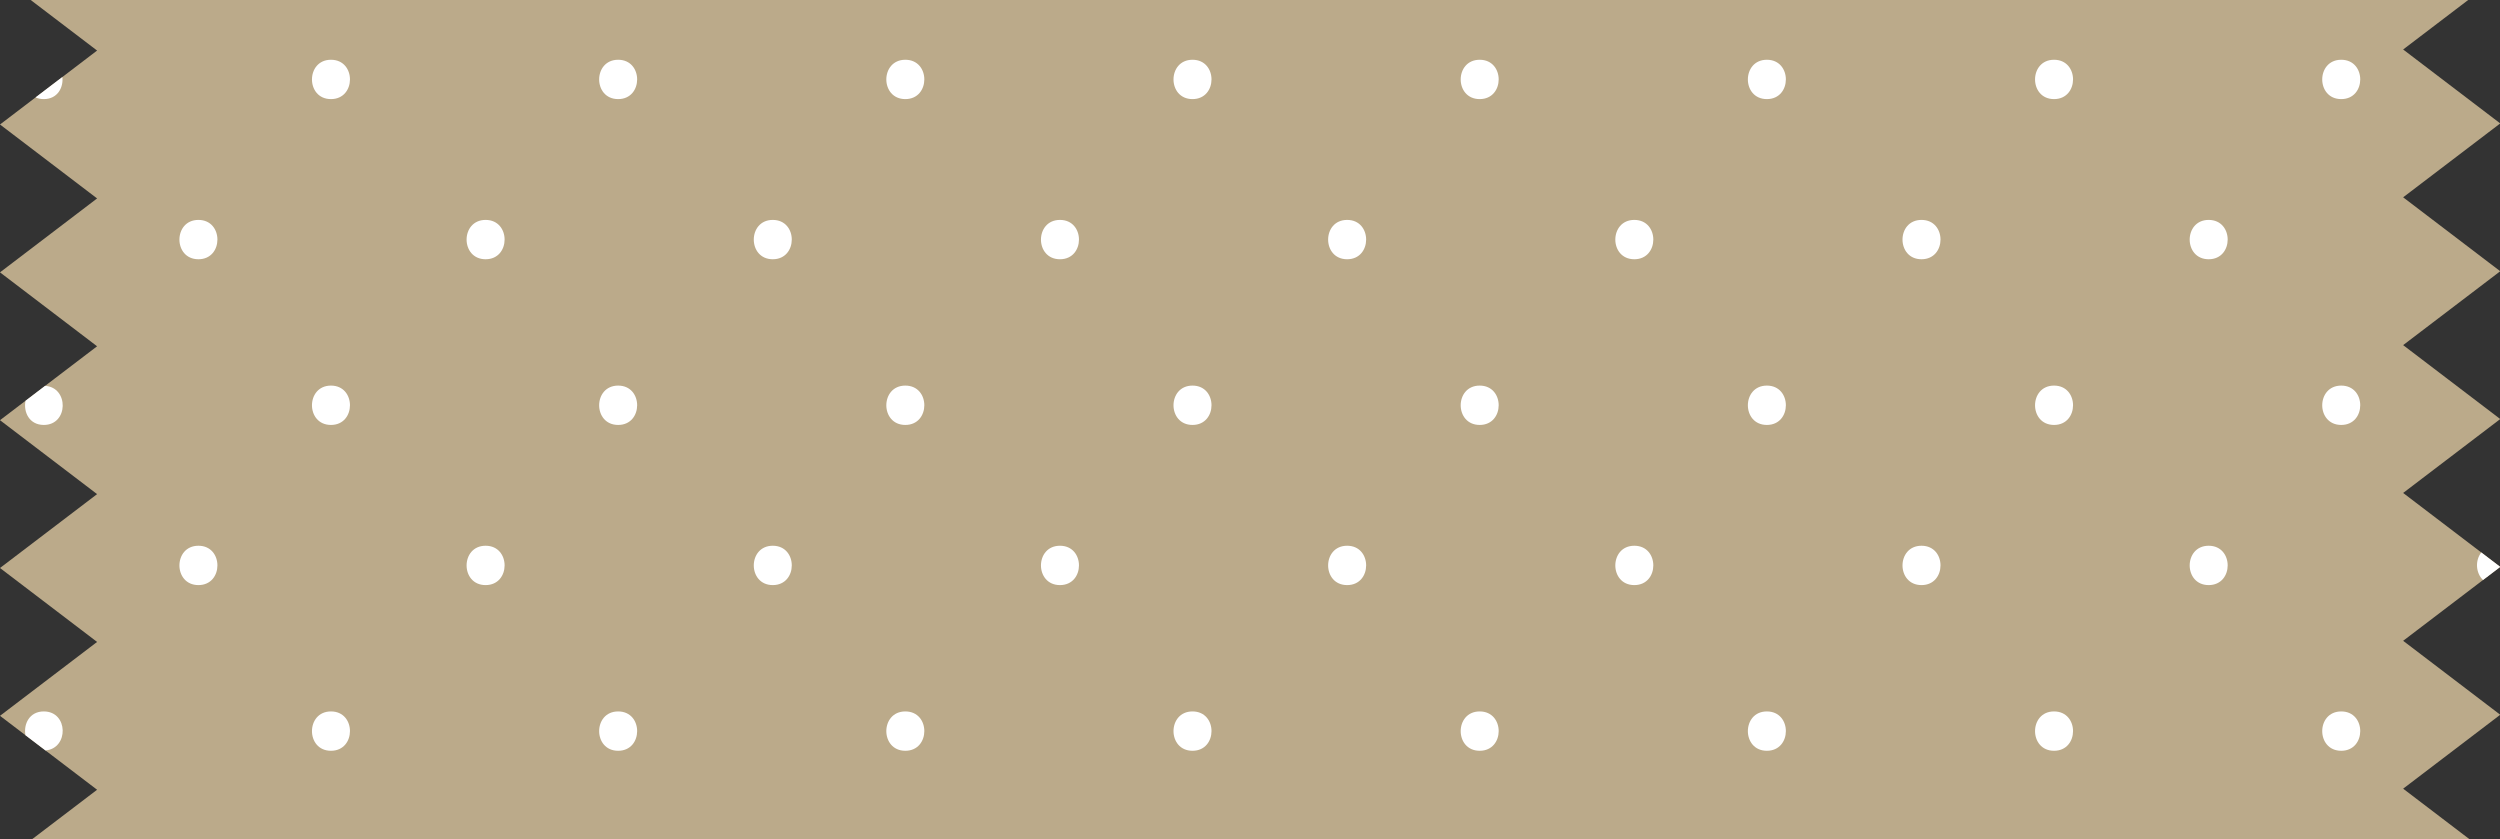
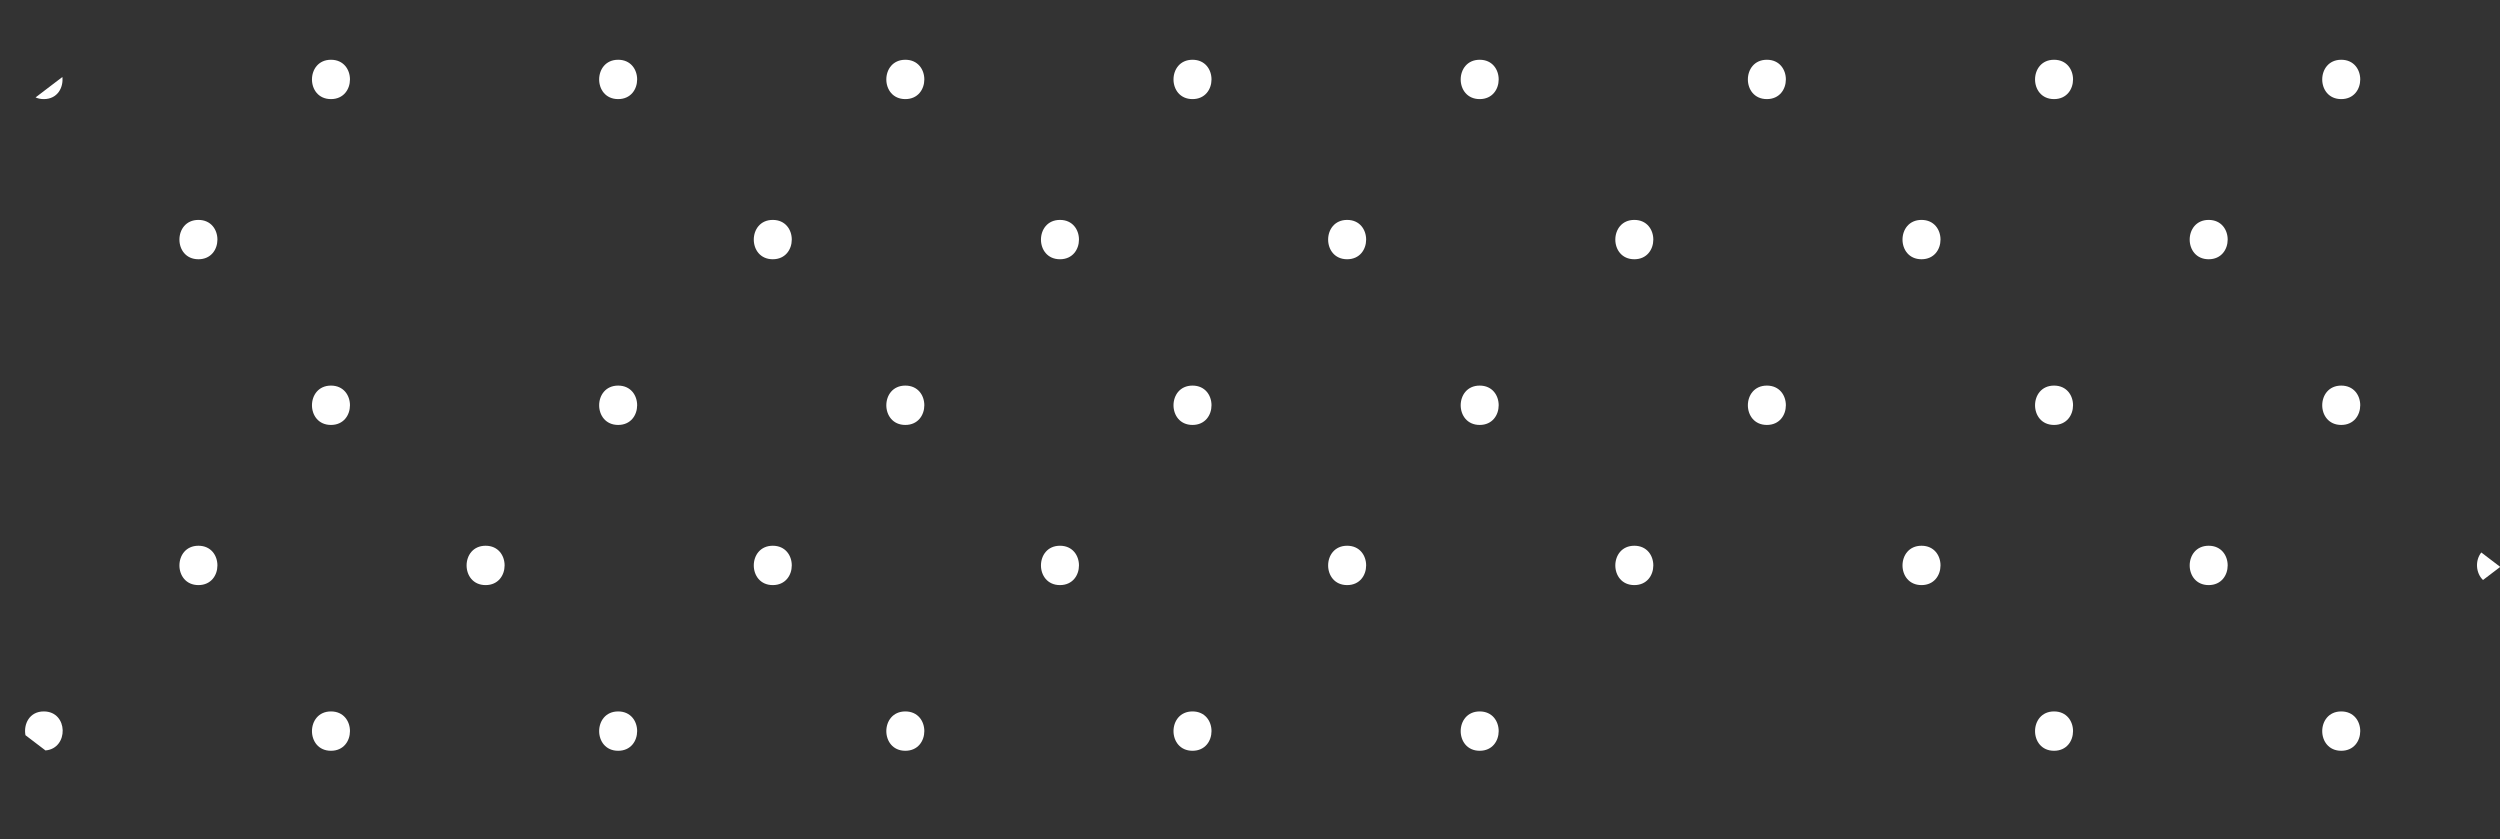
<svg xmlns="http://www.w3.org/2000/svg" fill="#000000" height="162.9" preserveAspectRatio="xMidYMid meet" version="1" viewBox="0.0 0.0 485.2 162.9" width="485.2" zoomAndPan="magnify">
  <rect x="0.0" y="0.0" width="485.2" height="162.9" fill="#333333" stroke="none" />
  <defs>
    <clipPath id="a">
-       <path d="M 0 0 L 485.25 0 L 485.25 162.879 L 0 162.879 Z M 0 0" />
-     </clipPath>
+       </clipPath>
    <clipPath id="b">
      <path d="M 480 107 L 485.25 107 L 485.25 113 L 480 113 Z M 480 107" />
    </clipPath>
  </defs>
  <g>
    <g clip-path="url(#a)" id="change1_1">
      <path d="M 485.246 138.719 L 466.402 124.367 L 485.246 110.023 L 466.402 95.672 L 485.246 81.328 L 466.402 66.98 L 485.246 52.641 L 466.402 38.293 L 485.246 23.953 L 466.402 9.605 L 479.023 0 L 5.957 0 L 18.844 9.812 L 0 24.164 L 18.844 38.512 L 0 52.859 L 18.844 67.207 L 0 81.551 L 18.844 95.898 L 0 110.238 L 18.844 124.586 L 0 138.926 L 18.844 153.273 L 6.223 162.879 L 479.285 162.879 L 466.402 153.066 L 485.246 138.719" fill="#bbaa8a" />
    </g>
    <g id="change2_1">
      <path d="M 12.109 14.941 L 6.902 18.906 C 7.359 19.113 7.891 19.234 8.5 19.234 C 11.164 19.234 12.332 16.996 12.109 14.941" fill="#ffffff" />
    </g>
    <g id="change2_2">
      <path d="M 64.234 11.598 C 59.324 11.598 59.312 19.234 64.234 19.234 C 69.148 19.234 69.156 11.598 64.234 11.598" fill="#ffffff" />
    </g>
    <g id="change2_3">
      <path d="M 119.973 11.598 C 115.059 11.598 115.051 19.234 119.973 19.234 C 124.883 19.234 124.891 11.598 119.973 11.598" fill="#ffffff" />
    </g>
    <g id="change2_4">
      <path d="M 175.707 11.598 C 170.793 11.598 170.785 19.234 175.707 19.234 C 180.617 19.234 180.629 11.598 175.707 11.598" fill="#ffffff" />
    </g>
    <g id="change2_5">
      <path d="M 231.441 11.598 C 226.531 11.598 226.52 19.234 231.441 19.234 C 236.355 19.234 236.363 11.598 231.441 11.598" fill="#ffffff" />
    </g>
    <g id="change2_6">
      <path d="M 287.18 11.598 C 282.266 11.598 282.258 19.234 287.18 19.234 C 292.09 19.234 292.098 11.598 287.18 11.598" fill="#ffffff" />
    </g>
    <g id="change2_7">
      <path d="M 342.914 11.598 C 338.004 11.598 337.992 19.234 342.914 19.234 C 347.828 19.234 347.836 11.598 342.914 11.598" fill="#ffffff" />
    </g>
    <g id="change2_8">
      <path d="M 398.648 11.598 C 393.738 11.598 393.73 19.234 398.648 19.234 C 403.562 19.234 403.57 11.598 398.648 11.598" fill="#ffffff" />
    </g>
    <g id="change2_9">
      <path d="M 454.387 11.598 C 449.473 11.598 449.465 19.234 454.387 19.234 C 459.301 19.234 459.309 11.598 454.387 11.598" fill="#ffffff" />
    </g>
    <g id="change2_10">
      <path d="M 38.512 42.68 C 33.598 42.68 33.59 50.316 38.512 50.316 C 43.422 50.316 43.43 42.68 38.512 42.68" fill="#ffffff" />
    </g>
    <g id="change2_11">
-       <path d="M 94.246 42.68 C 89.332 42.68 89.324 50.316 94.246 50.316 C 99.16 50.316 99.168 42.68 94.246 42.68" fill="#ffffff" />
-     </g>
+       </g>
    <g id="change2_12">
      <path d="M 149.98 42.68 C 145.07 42.68 145.062 50.316 149.98 50.316 C 154.895 50.316 154.902 42.68 149.98 42.68" fill="#ffffff" />
    </g>
    <g id="change2_13">
      <path d="M 205.719 42.68 C 200.805 42.68 200.797 50.316 205.719 50.316 C 210.633 50.316 210.641 42.68 205.719 42.68" fill="#ffffff" />
    </g>
    <g id="change2_14">
      <path d="M 261.453 42.68 C 256.539 42.68 256.531 50.316 261.453 50.316 C 266.367 50.316 266.375 42.68 261.453 42.68" fill="#ffffff" />
    </g>
    <g id="change2_15">
      <path d="M 317.188 42.68 C 312.277 42.68 312.27 50.316 317.188 50.316 C 322.102 50.316 322.109 42.68 317.188 42.68" fill="#ffffff" />
    </g>
    <g id="change2_16">
      <path d="M 372.926 42.68 C 368.016 42.68 368.004 50.316 372.926 50.316 C 377.84 50.316 377.848 42.68 372.926 42.68" fill="#ffffff" />
    </g>
    <g id="change2_17">
      <path d="M 428.66 42.68 C 423.75 42.68 423.742 50.316 428.66 50.316 C 433.574 50.316 433.582 42.68 428.66 42.68" fill="#ffffff" />
    </g>
    <g id="change2_18">
-       <path d="M 8.5 82.473 C 13.316 82.473 13.387 75.18 8.754 74.887 L 4.957 77.781 C 4.512 79.934 5.656 82.473 8.5 82.473" fill="#ffffff" />
-     </g>
+       </g>
    <g id="change2_19">
      <path d="M 64.234 74.836 C 59.324 74.836 59.312 82.473 64.234 82.473 C 69.148 82.473 69.156 74.836 64.234 74.836" fill="#ffffff" />
    </g>
    <g id="change2_20">
      <path d="M 119.973 74.836 C 115.059 74.836 115.051 82.473 119.973 82.473 C 124.883 82.473 124.891 74.836 119.973 74.836" fill="#ffffff" />
    </g>
    <g id="change2_21">
      <path d="M 175.707 74.836 C 170.793 74.836 170.785 82.473 175.707 82.473 C 180.617 82.473 180.629 74.836 175.707 74.836" fill="#ffffff" />
    </g>
    <g id="change2_22">
      <path d="M 231.441 74.836 C 226.531 74.836 226.52 82.473 231.441 82.473 C 236.355 82.473 236.363 74.836 231.441 74.836" fill="#ffffff" />
    </g>
    <g id="change2_23">
      <path d="M 287.18 74.836 C 282.266 74.836 282.258 82.473 287.18 82.473 C 292.09 82.473 292.098 74.836 287.18 74.836" fill="#ffffff" />
    </g>
    <g id="change2_24">
      <path d="M 342.914 74.836 C 338.004 74.836 337.992 82.473 342.914 82.473 C 347.828 82.473 347.836 74.836 342.914 74.836" fill="#ffffff" />
    </g>
    <g id="change2_25">
      <path d="M 398.648 74.836 C 393.738 74.836 393.73 82.473 398.648 82.473 C 403.562 82.473 403.57 74.836 398.648 74.836" fill="#ffffff" />
    </g>
    <g id="change2_26">
      <path d="M 454.387 74.836 C 449.473 74.836 449.465 82.473 454.387 82.473 C 459.301 82.473 459.309 74.836 454.387 74.836" fill="#ffffff" />
    </g>
    <g id="change2_27">
      <path d="M 38.512 105.918 C 33.598 105.918 33.59 113.555 38.512 113.555 C 43.422 113.555 43.43 105.918 38.512 105.918" fill="#ffffff" />
    </g>
    <g id="change2_28">
      <path d="M 94.246 105.918 C 89.332 105.918 89.324 113.555 94.246 113.555 C 99.16 113.555 99.168 105.918 94.246 105.918" fill="#ffffff" />
    </g>
    <g id="change2_29">
      <path d="M 149.98 105.918 C 145.07 105.918 145.062 113.555 149.98 113.555 C 154.895 113.555 154.902 105.918 149.98 105.918" fill="#ffffff" />
    </g>
    <g id="change2_30">
      <path d="M 205.719 105.918 C 200.805 105.918 200.797 113.555 205.719 113.555 C 210.633 113.555 210.641 105.918 205.719 105.918" fill="#ffffff" />
    </g>
    <g id="change2_31">
      <path d="M 261.453 105.918 C 256.539 105.918 256.531 113.555 261.453 113.555 C 266.367 113.555 266.375 105.918 261.453 105.918" fill="#ffffff" />
    </g>
    <g id="change2_32">
      <path d="M 317.188 105.918 C 312.277 105.918 312.27 113.555 317.188 113.555 C 322.102 113.555 322.109 105.918 317.188 105.918" fill="#ffffff" />
    </g>
    <g id="change2_33">
      <path d="M 372.926 105.918 C 368.016 105.918 368.004 113.555 372.926 113.555 C 377.84 113.555 377.848 105.918 372.926 105.918" fill="#ffffff" />
    </g>
    <g id="change2_34">
      <path d="M 428.66 105.918 C 423.75 105.918 423.742 113.555 428.66 113.555 C 433.574 113.555 433.582 105.918 428.66 105.918" fill="#ffffff" />
    </g>
    <g clip-path="url(#b)" id="change2_44">
      <path d="M 481.902 112.566 L 485.246 110.023 L 481.57 107.223 C 480.352 108.75 480.477 111.207 481.902 112.566" fill="#ffffff" />
    </g>
    <g id="change2_35">
      <path d="M 8.5 138.074 C 5.695 138.074 4.543 140.555 4.941 142.688 L 8.824 145.645 C 13.371 145.277 13.297 138.074 8.5 138.074" fill="#ffffff" />
    </g>
    <g id="change2_36">
      <path d="M 64.234 138.074 C 59.324 138.074 59.312 145.711 64.234 145.711 C 69.148 145.711 69.156 138.074 64.234 138.074" fill="#ffffff" />
    </g>
    <g id="change2_37">
      <path d="M 119.973 138.074 C 115.059 138.074 115.051 145.711 119.973 145.711 C 124.883 145.711 124.891 138.074 119.973 138.074" fill="#ffffff" />
    </g>
    <g id="change2_38">
      <path d="M 175.707 138.074 C 170.793 138.074 170.785 145.711 175.707 145.711 C 180.617 145.711 180.629 138.074 175.707 138.074" fill="#ffffff" />
    </g>
    <g id="change2_39">
      <path d="M 231.441 138.074 C 226.531 138.074 226.52 145.711 231.441 145.711 C 236.355 145.711 236.363 138.074 231.441 138.074" fill="#ffffff" />
    </g>
    <g id="change2_40">
      <path d="M 287.18 138.074 C 282.266 138.074 282.258 145.711 287.18 145.711 C 292.09 145.711 292.098 138.074 287.18 138.074" fill="#ffffff" />
    </g>
    <g id="change2_41">
-       <path d="M 342.914 138.074 C 338.004 138.074 337.992 145.711 342.914 145.711 C 347.828 145.711 347.836 138.074 342.914 138.074" fill="#ffffff" />
-     </g>
+       </g>
    <g id="change2_42">
      <path d="M 398.648 138.074 C 393.738 138.074 393.73 145.711 398.648 145.711 C 403.562 145.711 403.57 138.074 398.648 138.074" fill="#ffffff" />
    </g>
    <g id="change2_43">
      <path d="M 454.387 138.074 C 449.473 138.074 449.465 145.711 454.387 145.711 C 459.301 145.711 459.309 138.074 454.387 138.074" fill="#ffffff" />
    </g>
  </g>
</svg>